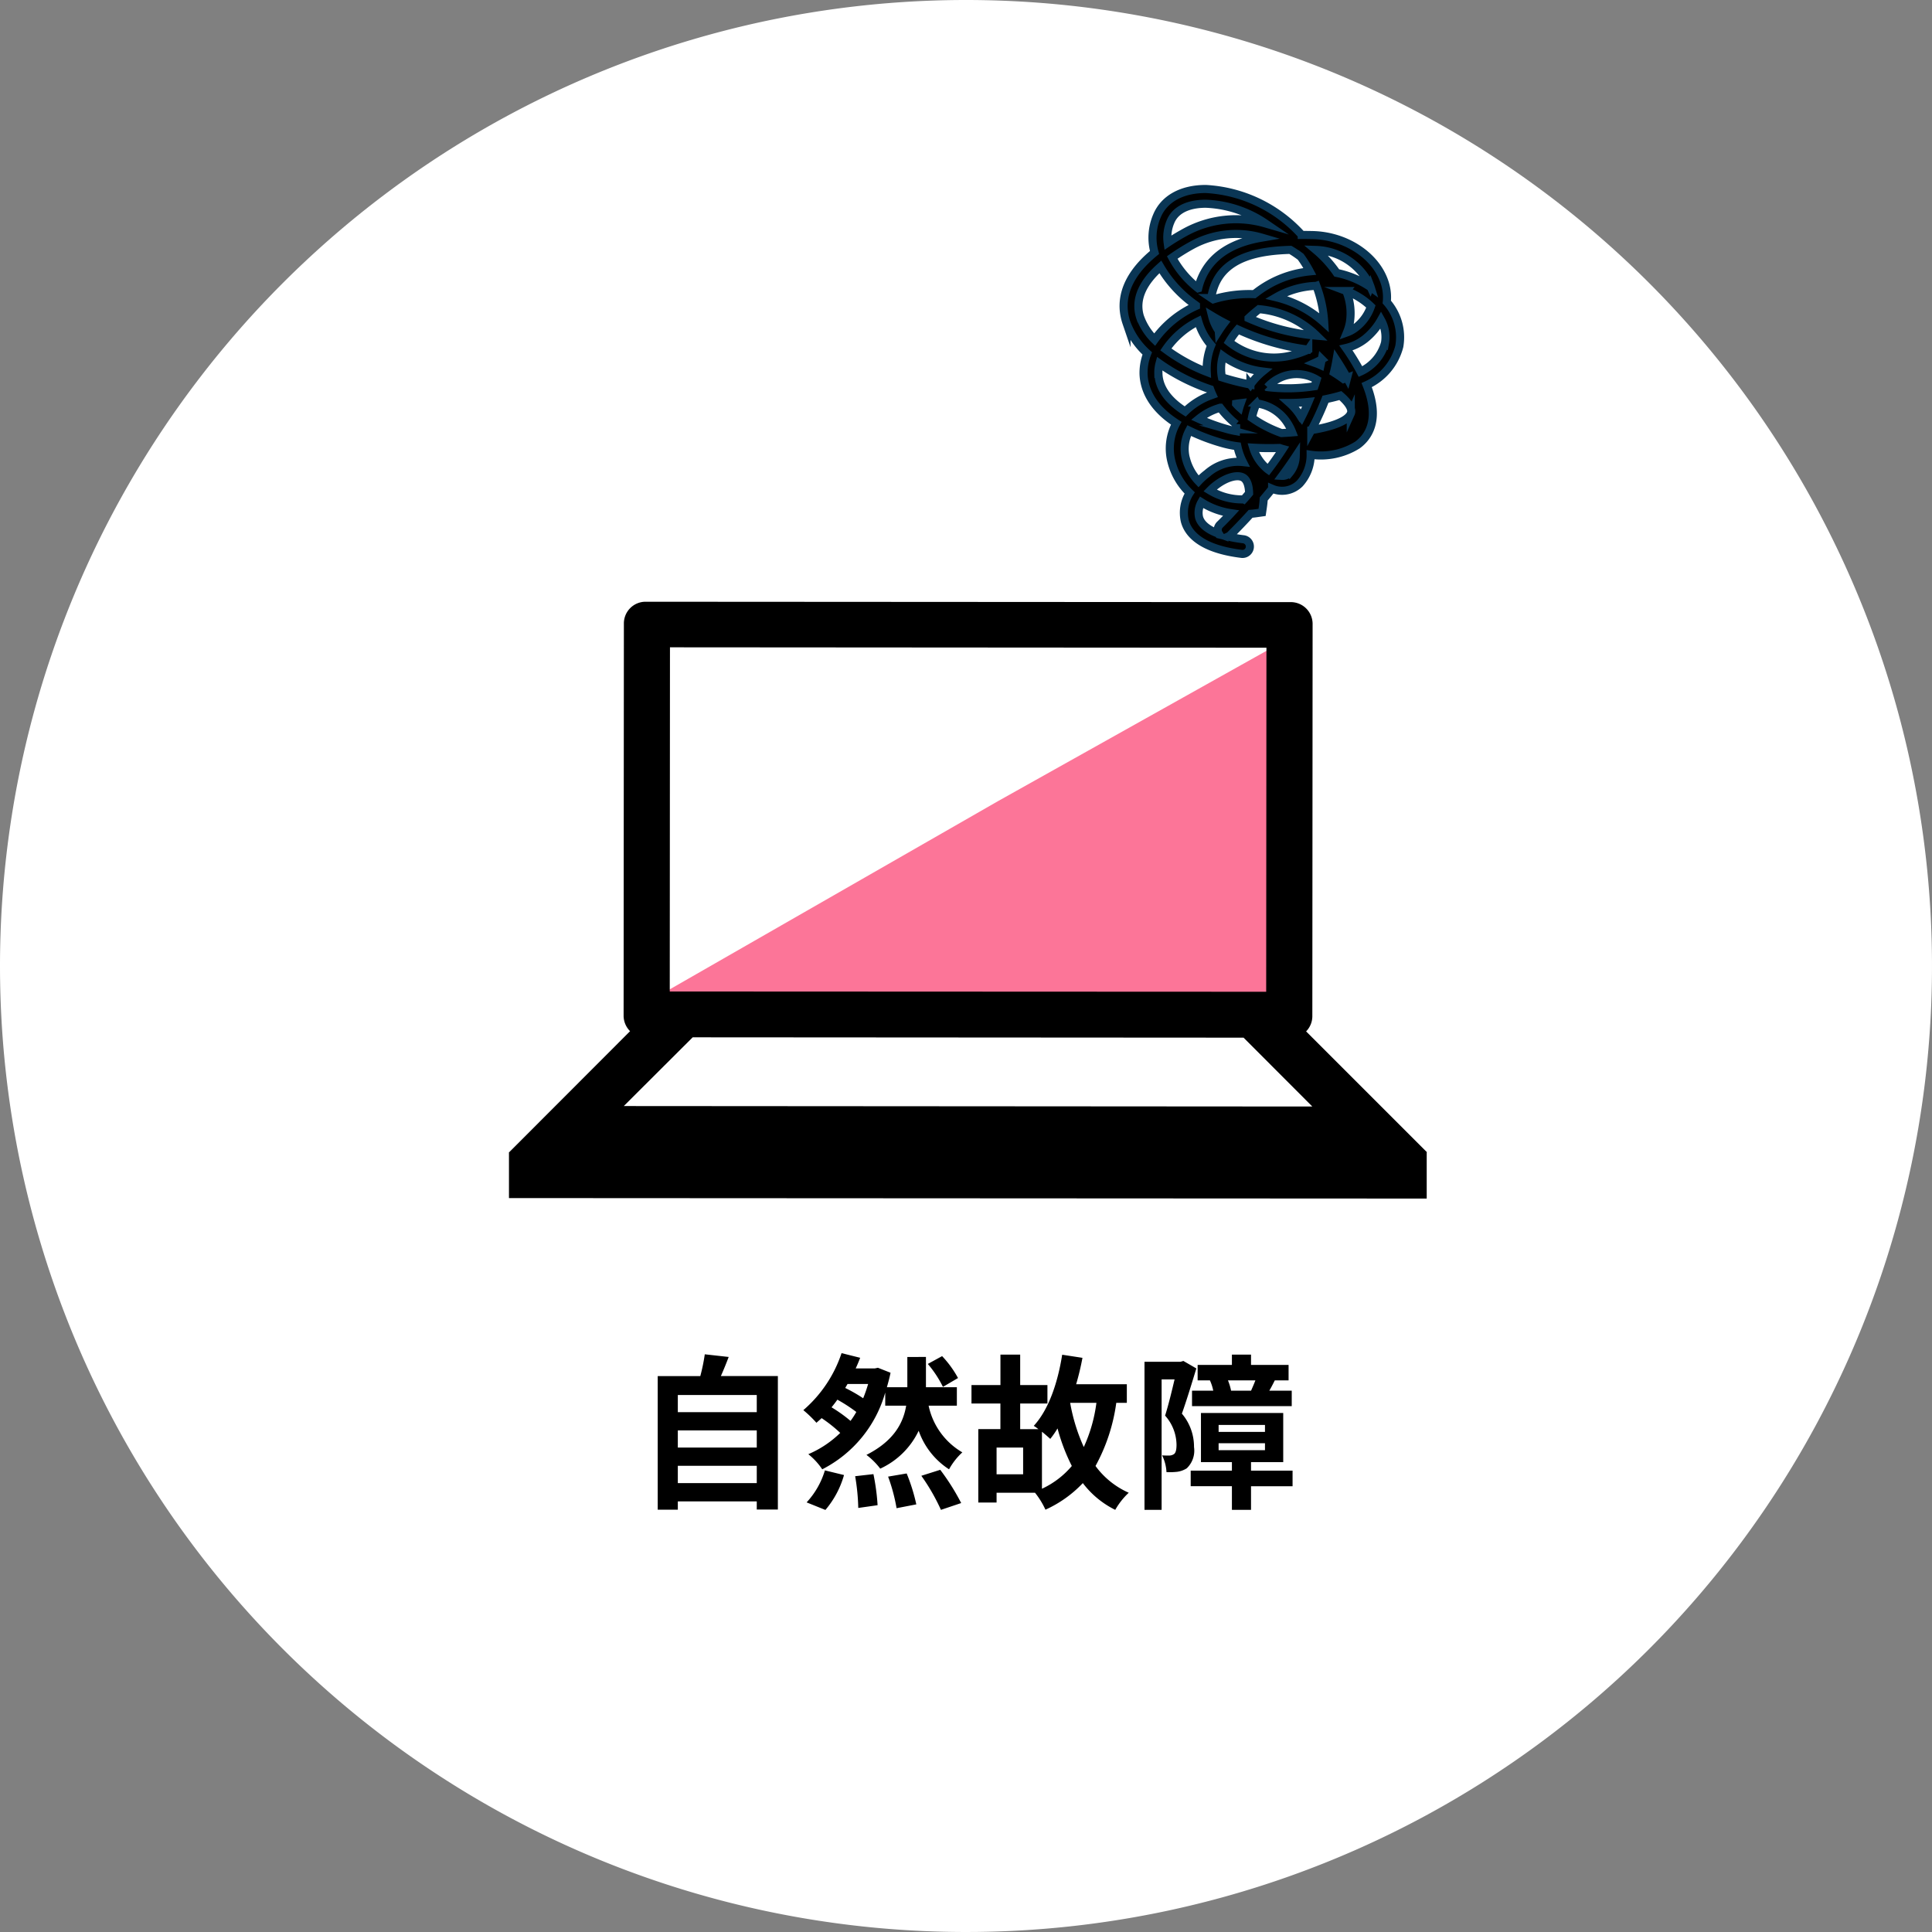
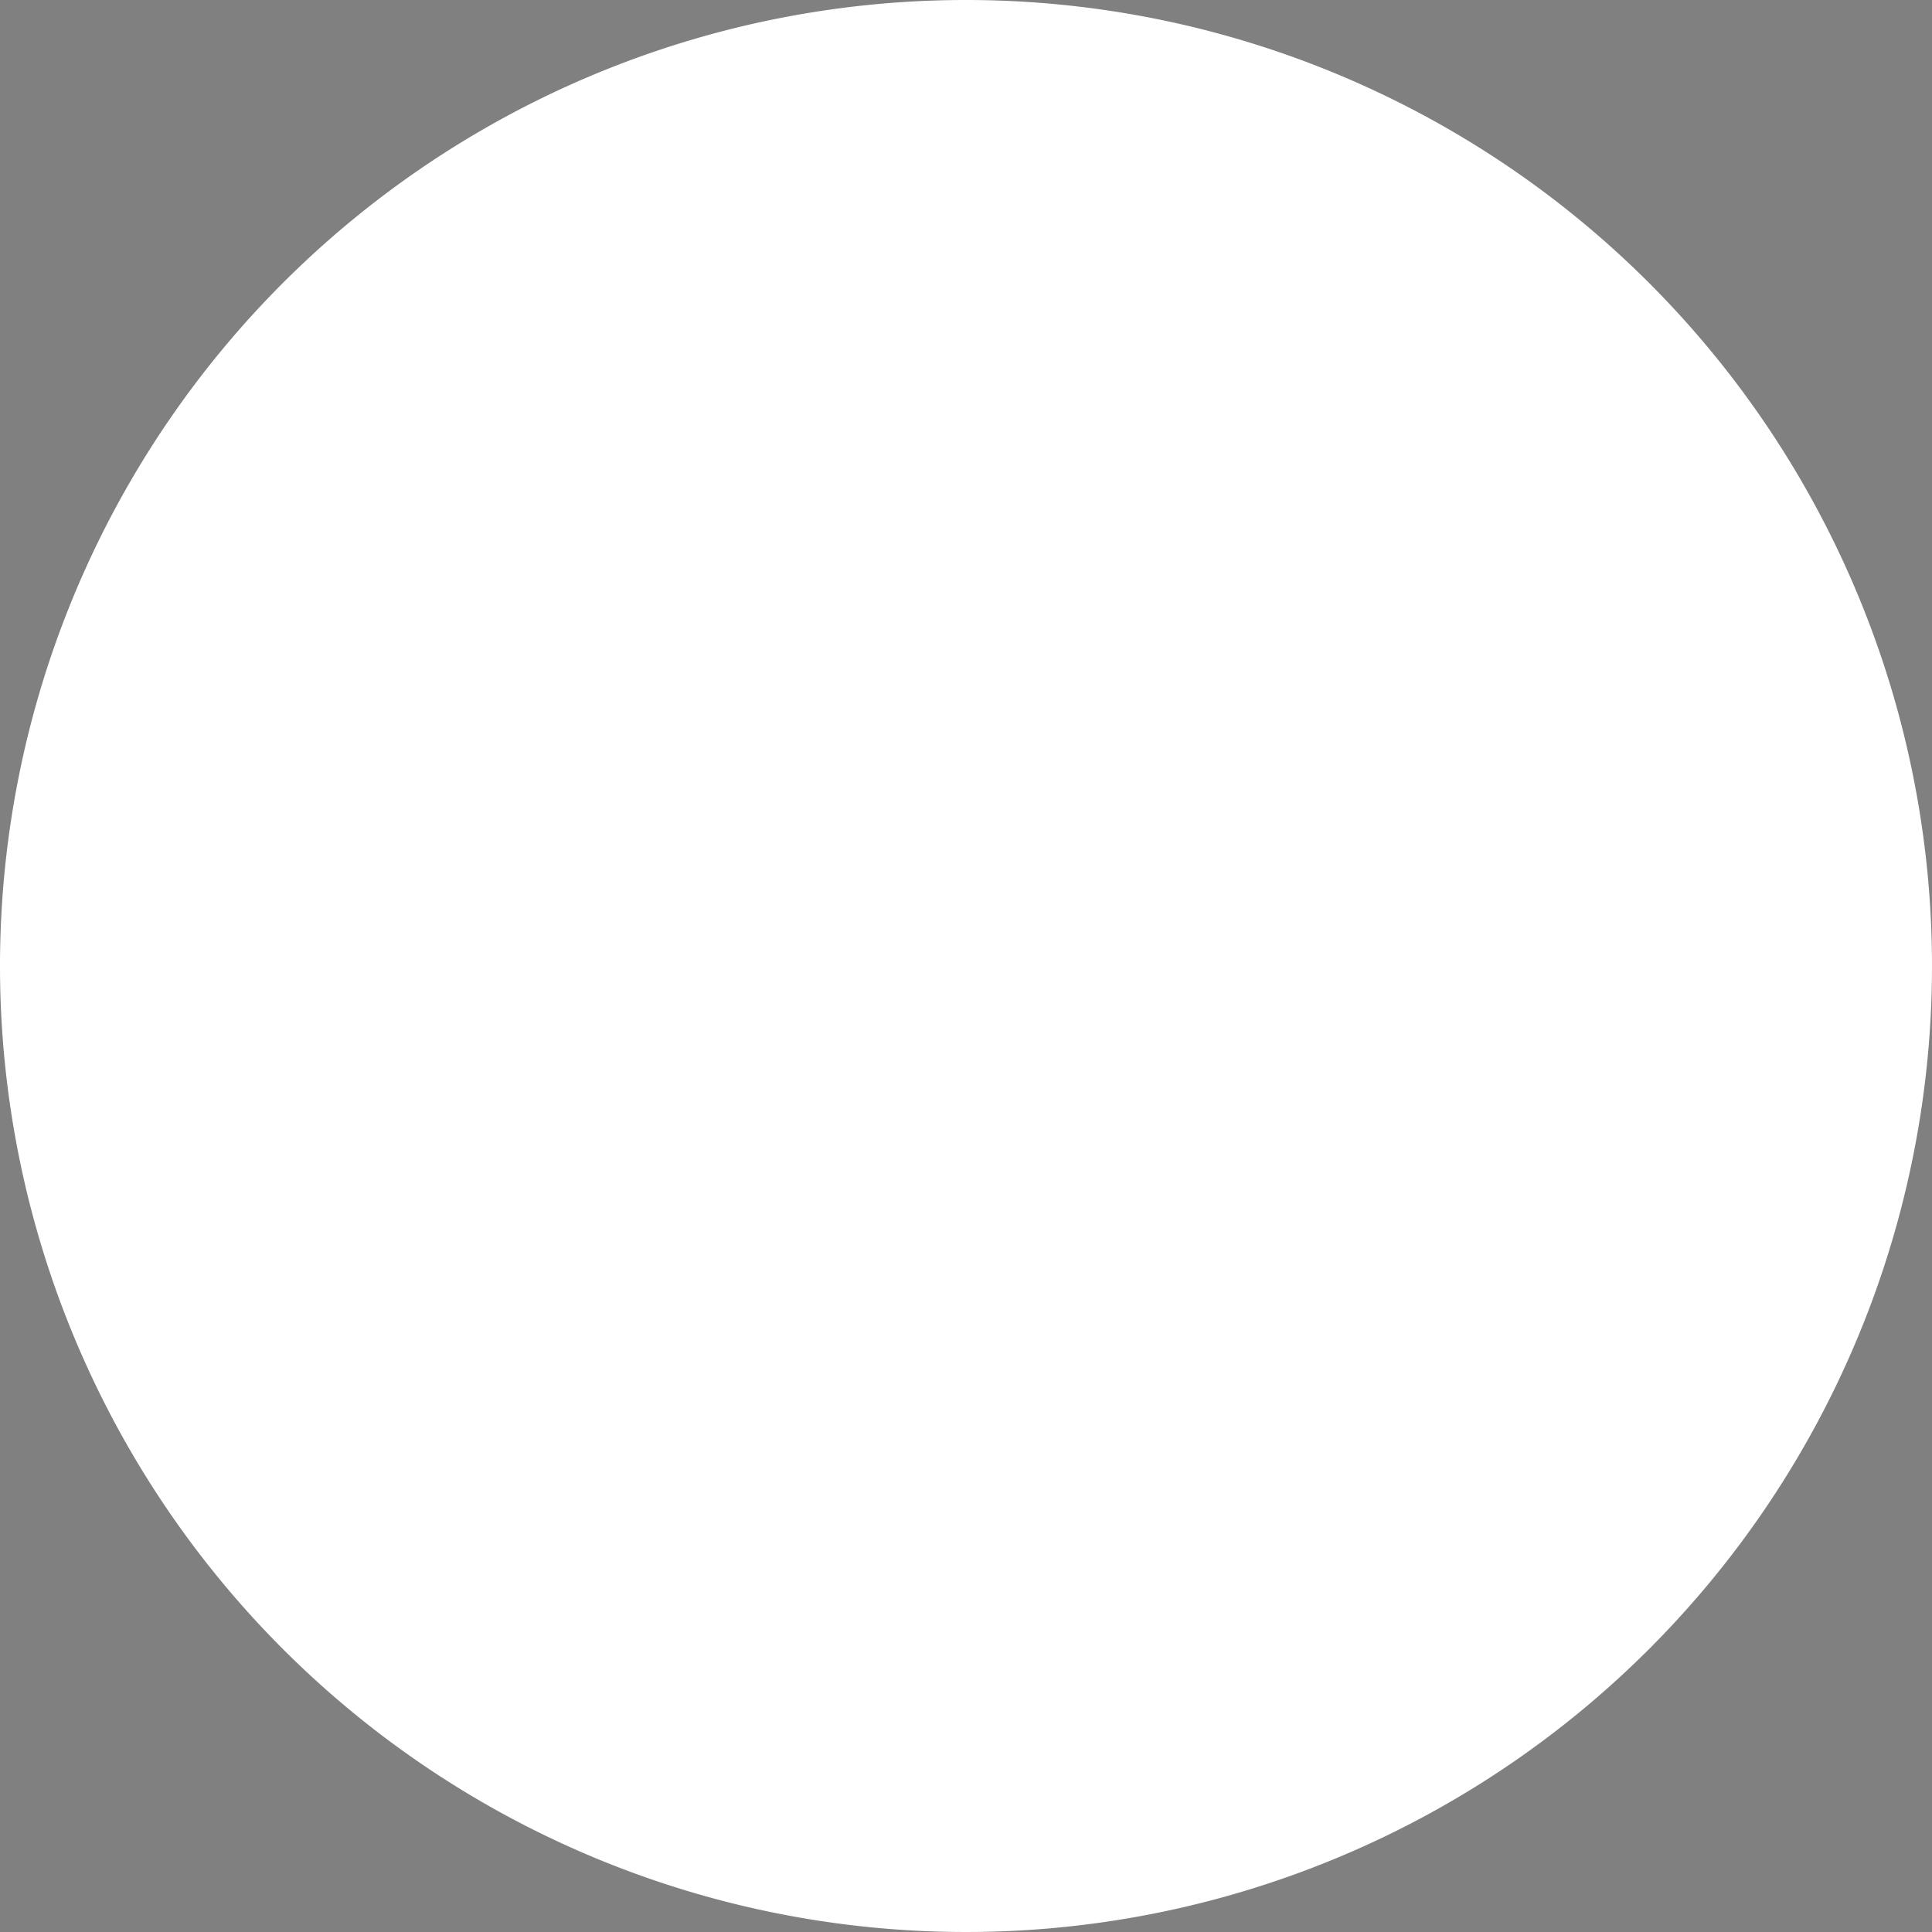
<svg xmlns="http://www.w3.org/2000/svg" width="186" height="186" viewBox="0 0 186 186">
  <rect x="0" y="0" width="186" height="186" fill="#808080" stroke="none" />
  <g id="グループ_12689" data-name="グループ 12689" transform="translate(3842 -8821.969)">
    <path id="パス_39481" data-name="パス 39481" d="M93,0A93,93,0,1,1,0,93,93,93,0,0,1,93,0Z" transform="translate(-3842 8821.969)" fill="#fff" />
-     <path id="パス_39482" data-name="パス 39482" d="M-27.744-1.184V-2.848h7.6v1.664Zm7.6-5.072v1.648h-7.6V-6.256Zm0-3.408v1.648h-7.6V-9.664ZM-23.6-11.488c.256-.576.512-1.2.752-1.84l-2.3-.256a18.108,18.108,0,0,1-.432,2.1h-4.1V1.376h1.936v-.8h7.6V1.36h2.032V-11.488ZM-.768-11.3A10.021,10.021,0,0,0-2.3-13.408l-1.376.752a10.668,10.668,0,0,1,1.456,2.208Zm-12.768,12.7a8.92,8.92,0,0,0,1.792-3.36l-1.84-.448A7.842,7.842,0,0,1-15.344.672Zm2.864-3.248a20.311,20.311,0,0,1,.3,3.056L-8.512.944a20.93,20.93,0,0,0-.4-2.992Zm-.448-5.328A14.1,14.1,0,0,0-12.944-8.48c.192-.24.384-.48.56-.736A15.052,15.052,0,0,1-10.56-8.032,7.992,7.992,0,0,1-11.12-7.168Zm1.7-3.552c-.144.48-.3.944-.48,1.376a14.808,14.808,0,0,0-1.728-.992l.224-.384ZM-.88-8.64v-1.776H-3.856v-2.912H-5.648v2.912H-7.616c.128-.448.256-.912.352-1.392l-1.216-.48-.3.064h-1.84c.16-.336.3-.688.432-1.024l-1.792-.448a12.416,12.416,0,0,1-3.68,5.488A11.349,11.349,0,0,1-14.4-6.992c.16-.144.336-.288.5-.448a13.481,13.481,0,0,1,1.792,1.424,10.027,10.027,0,0,1-3.072,2.048A6.47,6.47,0,0,1-13.84-2.512,11.935,11.935,0,0,0-7.776-9.9V-8.64H-5.76C-6.032-6.992-6.928-5.248-9.584-3.9A6.956,6.956,0,0,1-8.256-2.576a7.6,7.6,0,0,0,3.7-3.648A7.282,7.282,0,0,0-1.632-2.512,6.425,6.425,0,0,1-.352-4.144,6.832,6.832,0,0,1-3.6-8.64ZM-7.5-1.808a17.05,17.05,0,0,1,.816,3.04l1.9-.368a17.831,17.831,0,0,0-.928-2.976Zm3.2-.08a19.442,19.442,0,0,1,1.888,3.28L-.464.736a21.7,21.7,0,0,0-2.016-3.2ZM7.312-6.128c.32.256.624.528.8.688a8.552,8.552,0,0,0,.7-1.008,18.477,18.477,0,0,0,1.376,3.616A8.346,8.346,0,0,1,7.312-.64ZM5.5-2.032H2.944V-4.608H5.5Zm7.056-6.88a14.674,14.674,0,0,1-1.216,4.256,17.668,17.668,0,0,1-1.312-4.256Zm2.928,0V-10.7h-4.88a25.649,25.649,0,0,0,.608-2.544l-1.952-.3c-.432,2.736-1.312,5.3-2.736,6.848a4.915,4.915,0,0,1,.448.32H5.216V-8.848H7.84v-1.776H5.216v-2.928h-1.9v2.928H.528v1.776H3.312v2.464H1.184V.688h1.76V-.256h3.7A7.778,7.778,0,0,1,7.648,1.376a11.421,11.421,0,0,0,3.6-2.56,8.8,8.8,0,0,0,3.12,2.576,6.862,6.862,0,0,1,1.3-1.648,7.922,7.922,0,0,1-3.2-2.576,17.53,17.53,0,0,0,2-6.08ZM25.52-10.08a5.233,5.233,0,0,0-.3-.992h2.64c-.128.336-.288.7-.416.992Zm-3.76,0v1.488h9.6V-10.08H29.2c.16-.272.336-.608.528-.992h1.328V-12.56H27.44v-.992H25.6v.992H22.3v1.488h1.184a4.483,4.483,0,0,1,.32.992Zm-.832-2.864-.272.08H17.184V1.392h1.648v-12.56H20.08c-.256,1.088-.592,2.48-.912,3.488a4.283,4.283,0,0,1,1.1,2.8c0,.448-.064.768-.24.9a.829.829,0,0,1-.448.144c-.208,0-.416,0-.7-.016A4.034,4.034,0,0,1,19.3-2.24a6.84,6.84,0,0,0,1.024-.032,2.285,2.285,0,0,0,.928-.336,2.348,2.348,0,0,0,.7-2.048,4.926,4.926,0,0,0-1.168-3.216c.448-1.248.976-2.992,1.392-4.352Zm3.392,7.92h4.464v.672H24.32Zm0-1.76h4.464v.672H24.32Zm7.12,4.4h-4V-3.2h3.1V-7.936h-7.92V-3.2H25.6v.816H21.632v1.5H25.6V1.392h1.84V-.88h4Z" transform="translate(-3749 8965.936)" />
    <g id="グループ_2944" data-name="グループ 2944" transform="translate(-3748.807 8888.761)">
      <g id="グループ_2944-2" data-name="グループ 2944" transform="translate(-44.193 -48.597)">
        <g id="グループ_405" data-name="グループ 405" transform="translate(0 -0.389)">
-           <path id="パス_47" data-name="パス 47" d="M74.982,79.919l-63.948.072L47.12,59.3,74.983,43.7Z" fill="#fc7598" />
          <g id="グループ_25" data-name="グループ 25">
-             <path id="パス_48" data-name="パス 48" d="M88.383,93.13,76.743,81.49a2.084,2.084,0,0,0,.6-1.461l.026-37.779a2.1,2.1,0,0,0-2.043-2.088H75.28l-62.131-.037a2.088,2.088,0,0,0-2.086,2.09h0l-.026,37.775a2.109,2.109,0,0,0,.622,1.479L.014,93.129H88.383ZM15.5,44.513l57.425.039L72.9,77.674,15.48,77.648ZM17.688,82.06l53.035.033,6.619,6.629-66.288-.045Z" />
-             <path id="パス_49" data-name="パス 49" d="M0,97.537l88.354.047V93.126H0Z" />
-           </g>
+             </g>
        </g>
        <g id="グループ_541" data-name="グループ 541" transform="translate(0 -0.389)">
-           <path id="パス_652" data-name="パス 652" d="M84.511,11.273a4.571,4.571,0,0,0-.244-1.992C83.383,6.747,80.5,4.872,77.3,4.824c-.3-.006-.631-.01-.977-.01A13.415,13.415,0,0,0,67.1.389h-.033c-2.283,0-3.987.941-4.677,2.581A5.289,5.289,0,0,0,62.151,6.5c-3.166,2.6-3.291,5.043-2.7,6.777a7.441,7.441,0,0,0,2,2.941,5.112,5.112,0,0,0-.357,1.963c.033,1.193.561,3.088,3.147,4.759a5.074,5.074,0,0,0-.448,3.744,6.318,6.318,0,0,0,1.741,2.966,3.553,3.553,0,0,0-.464,2.72c.319,1.17,1.524,2.665,5.465,3.147a.709.709,0,1,0,.171-1.408h0a13.1,13.1,0,0,1-1.47-.258.709.709,0,0,0,.211-.145q1.037-1.038,1.951-2.044.286-.021.583-.064l.524-.074L72.582,31c.04-.275.066-.531.08-.774q.418-.494.807-.98a2.416,2.416,0,0,0,2.657-.5,4.094,4.094,0,0,0,1.055-2.773,6.654,6.654,0,0,0,4.506-.938c1.036-.757,2.221-2.408.887-5.765a5.616,5.616,0,0,0,3.144-3.74A5.135,5.135,0,0,0,84.511,11.273Zm-3.9-1.063a7.146,7.146,0,0,1,1.326.664,6.445,6.445,0,0,1,1.045.824,4.3,4.3,0,0,1-1.468,2.036,2.979,2.979,0,0,1-.84.465,4.777,4.777,0,0,0,.282-.957,5.676,5.676,0,0,0-.348-3.028Zm2.318-.462c.013.034.025.071.036.106-.086-.061-.175-.119-.263-.176a8.874,8.874,0,0,0-3.01-1.208,11.061,11.061,0,0,0-2.013-2.214,5.963,5.963,0,0,1,5.247,3.5Zm-2.237,8.818c-.112.042-.224.083-.339.123-.339-.25-.665-.465-.935-.634.1-.406.182-.8.249-1.192q.589.9,1.023,1.71ZM77.733,9.714a12.052,12.052,0,0,1,.755,3.544,10.572,10.572,0,0,0-4.631-2.443,8.183,8.183,0,0,1,3.873-1.1ZM71.2,12.826c.309-.289.642-.578,1.007-.867a9.024,9.024,0,0,1,5.553,2.552A20.5,20.5,0,0,1,71.2,12.829Zm5.752,3.027a9.568,9.568,0,0,1-1.461.517,6.971,6.971,0,0,1-6.171-1.256,8.49,8.49,0,0,1,.852-1.2,23.083,23.083,0,0,0,6.777,1.943Zm1.3.93c-.035.187-.074.375-.115.565-.187-.085-.373-.157-.556-.221.241-.108.463-.221.675-.34ZM76.061,6.792l.153.112A12.263,12.263,0,0,1,77.1,8.321a10.045,10.045,0,0,0-5.139,2.033c-.072.055-.144.106-.215.161a11.882,11.882,0,0,0-3.944.5c-.065-.041-.128-.085-.192-.128a5.417,5.417,0,0,1,.267-1.073c1.039-2.921,4.428-3.483,7.348-3.565a9.729,9.729,0,0,1,.832.547ZM70.007,23.033c-.017.222-.029.442-.029.664-.278-.049-.535-.106-.762-.17a18.9,18.9,0,0,1-2.8-1.012,5.649,5.649,0,0,1,1.749-.968c.1-.035.206-.071.307-.1a9.505,9.505,0,0,0,1.535,1.59ZM70,21.067c.154-.024.306-.043.457-.061-.048.134-.1.269-.135.4-.112-.1-.218-.218-.322-.333ZM68.33,14.038a4.358,4.358,0,0,1-.641-1.424c.38.23.776.453,1.181.663-.2.262-.38.514-.54.765ZM67.178,18a16.921,16.921,0,0,1-3.938-2.166,8.205,8.205,0,0,1,3.118-2.707,5.938,5.938,0,0,0,1.255,2.3A6.085,6.085,0,0,0,67.178,18Zm-.824-8.048a9.427,9.427,0,0,1-2.5-2.967,19.821,19.821,0,0,1,1.959-1.213,8.813,8.813,0,0,1,6.661-.7c-2.508.426-4.964,1.521-5.939,4.26-.069.207-.129.413-.178.619ZM63.692,3.521c.626-1.486,2.37-1.713,3.372-1.713h.026a10.964,10.964,0,0,1,5.746,1.9,10.183,10.183,0,0,0-7.7.822q-.95.519-1.72,1.039a3.847,3.847,0,0,1,.276-2.044Zm-2.9,9.3c-.645-1.875.369-3.554,1.917-4.931a11.673,11.673,0,0,0,3.364,3.651l.067.051v.058a9.823,9.823,0,0,0-3.983,3.244A5.692,5.692,0,0,1,60.8,12.82Zm1.724,5.326a3.436,3.436,0,0,1,.113-.953,18.83,18.83,0,0,0,4.879,2.475c.068.187.141.366.217.534l-.041.015A6.8,6.8,0,0,0,65.1,21.807c-1.644-1.034-2.538-2.281-2.574-3.661Zm2.655,8.2a3.777,3.777,0,0,1,.313-2.7,19.428,19.428,0,0,0,3.342,1.252,10.061,10.061,0,0,0,1.3.257,6.084,6.084,0,0,0,.543,1.525,4.507,4.507,0,0,0-3.458,1.1,6.46,6.46,0,0,0-.828.749,4.94,4.94,0,0,1-1.207-2.178ZM68.447,32.7a.708.708,0,0,0-.1.886c-1.07-.386-1.731-.927-1.91-1.589a2.062,2.062,0,0,1,.225-1.453A7.318,7.318,0,0,0,69.518,31.6c-.342.373-.7.737-1.066,1.1Zm2.292-2.429a5.973,5.973,0,0,1-3.247-.857,5.246,5.246,0,0,1,.581-.514c.984-.753,2.058-1.053,2.613-.728.356.21.553.742.57,1.508-.166.2-.336.4-.513.593Zm.641-11.057a23.053,23.053,0,0,1-2.741-.693,4.378,4.378,0,0,1,.094-2.063,8.251,8.251,0,0,0,3.829,1.5,6.266,6.266,0,0,0-1.178,1.261Zm.591,1.815a4.146,4.146,0,0,1,3.016,1.953,5.034,5.034,0,0,1,.421.84c-.342.029-.688.05-1.033.066a12.034,12.034,0,0,1-2.846-1.463,6.377,6.377,0,0,1,.446-1.389Zm1.121,6.38a4.242,4.242,0,0,1-1.444-2.117c.791.046,1.652.057,2.534.028.106.037.211.071.317.1q-.642,1-1.4,1.994Zm2.039.325a.918.918,0,0,1-.708.274q.717-.966,1.324-1.891a2.61,2.61,0,0,1-.611,1.622Zm1.149-5.357c-.03-.05-.059-.1-.09-.149a5.808,5.808,0,0,0-1.052-1.24,17.337,17.337,0,0,0,1.837-.1q-.311.745-.691,1.493Zm-3.261-2.919a3.787,3.787,0,0,1,4.747-.718c-.064.211-.135.424-.208.638l-.065.01a16.721,16.721,0,0,1-4.469.075Zm8.024,2.555c-.325.745-1.876,1.28-3.8,1.59a26.286,26.286,0,0,0,1.367-2.975q.77-.159,1.433-.351c.823.713,1.187,1.325,1,1.739Zm3.286-6.772a4.281,4.281,0,0,1-2.351,2.729,21.249,21.249,0,0,0-1.4-2.272,4.658,4.658,0,0,0,1.825-.867A6.246,6.246,0,0,0,83.956,13a3.357,3.357,0,0,1,.377,2.243Z" stroke="#0a3655" stroke-miterlimit="10" stroke-width="0.779" />
-         </g>
+           </g>
      </g>
    </g>
  </g>
</svg>